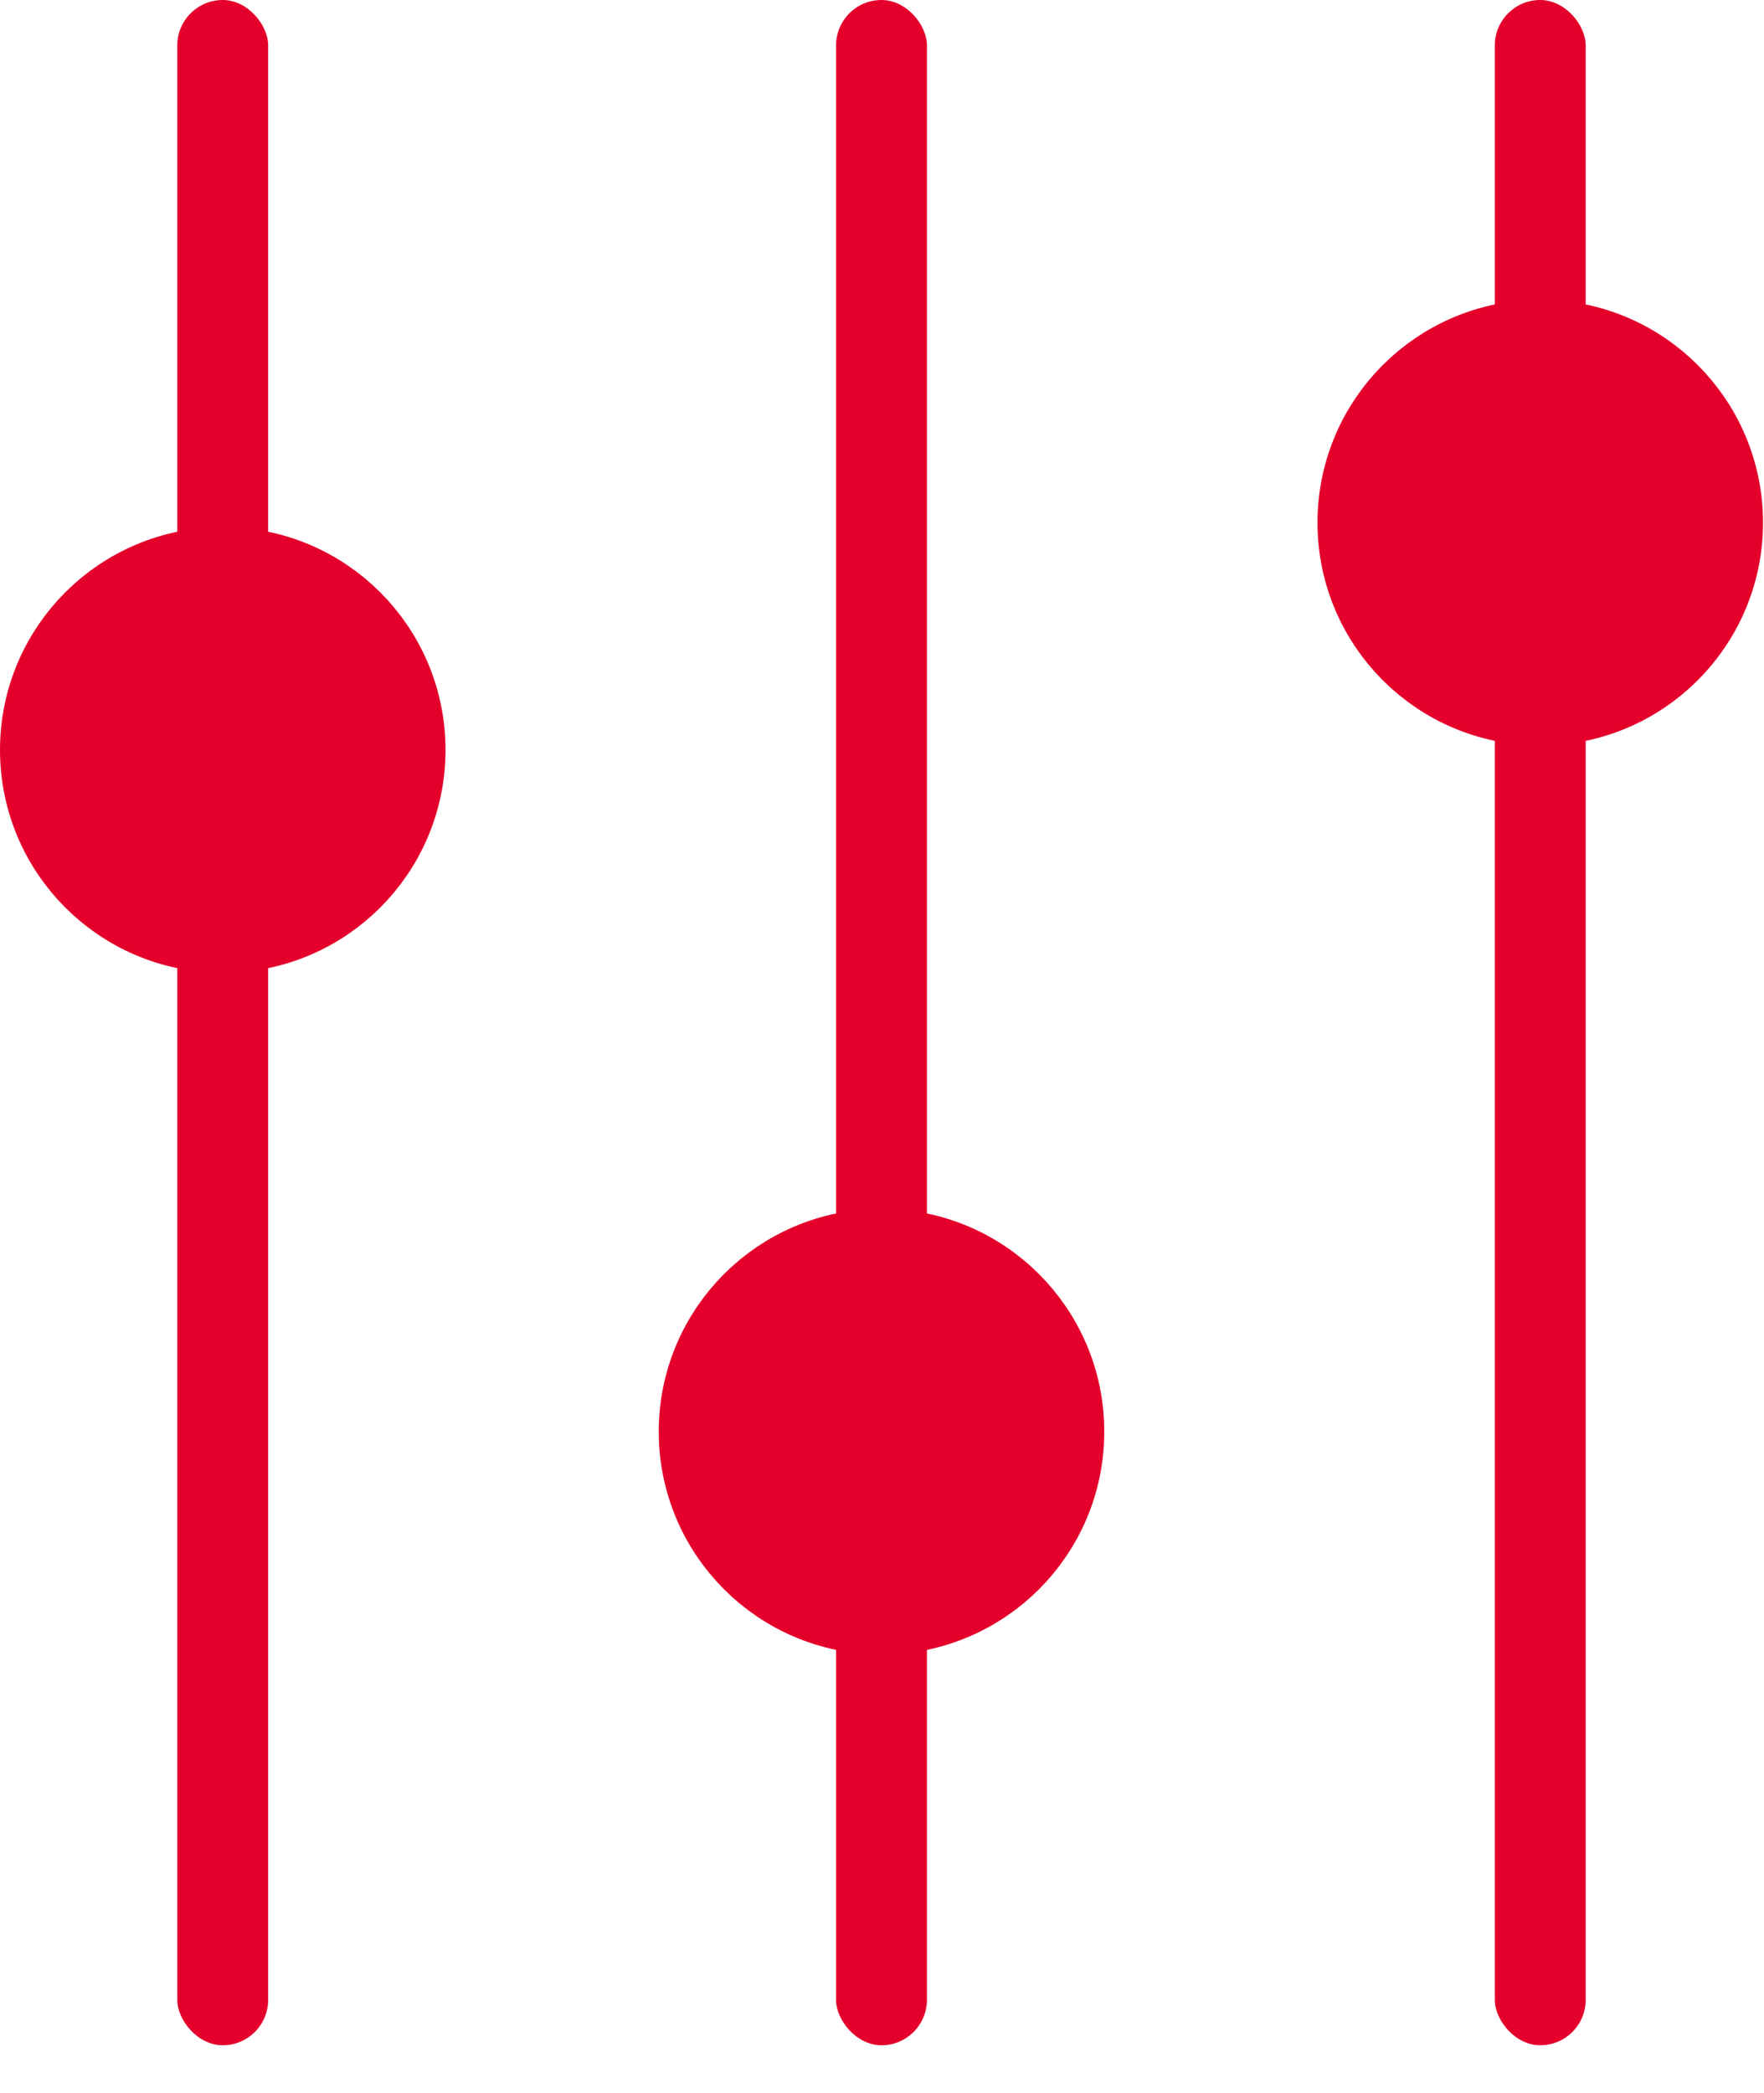
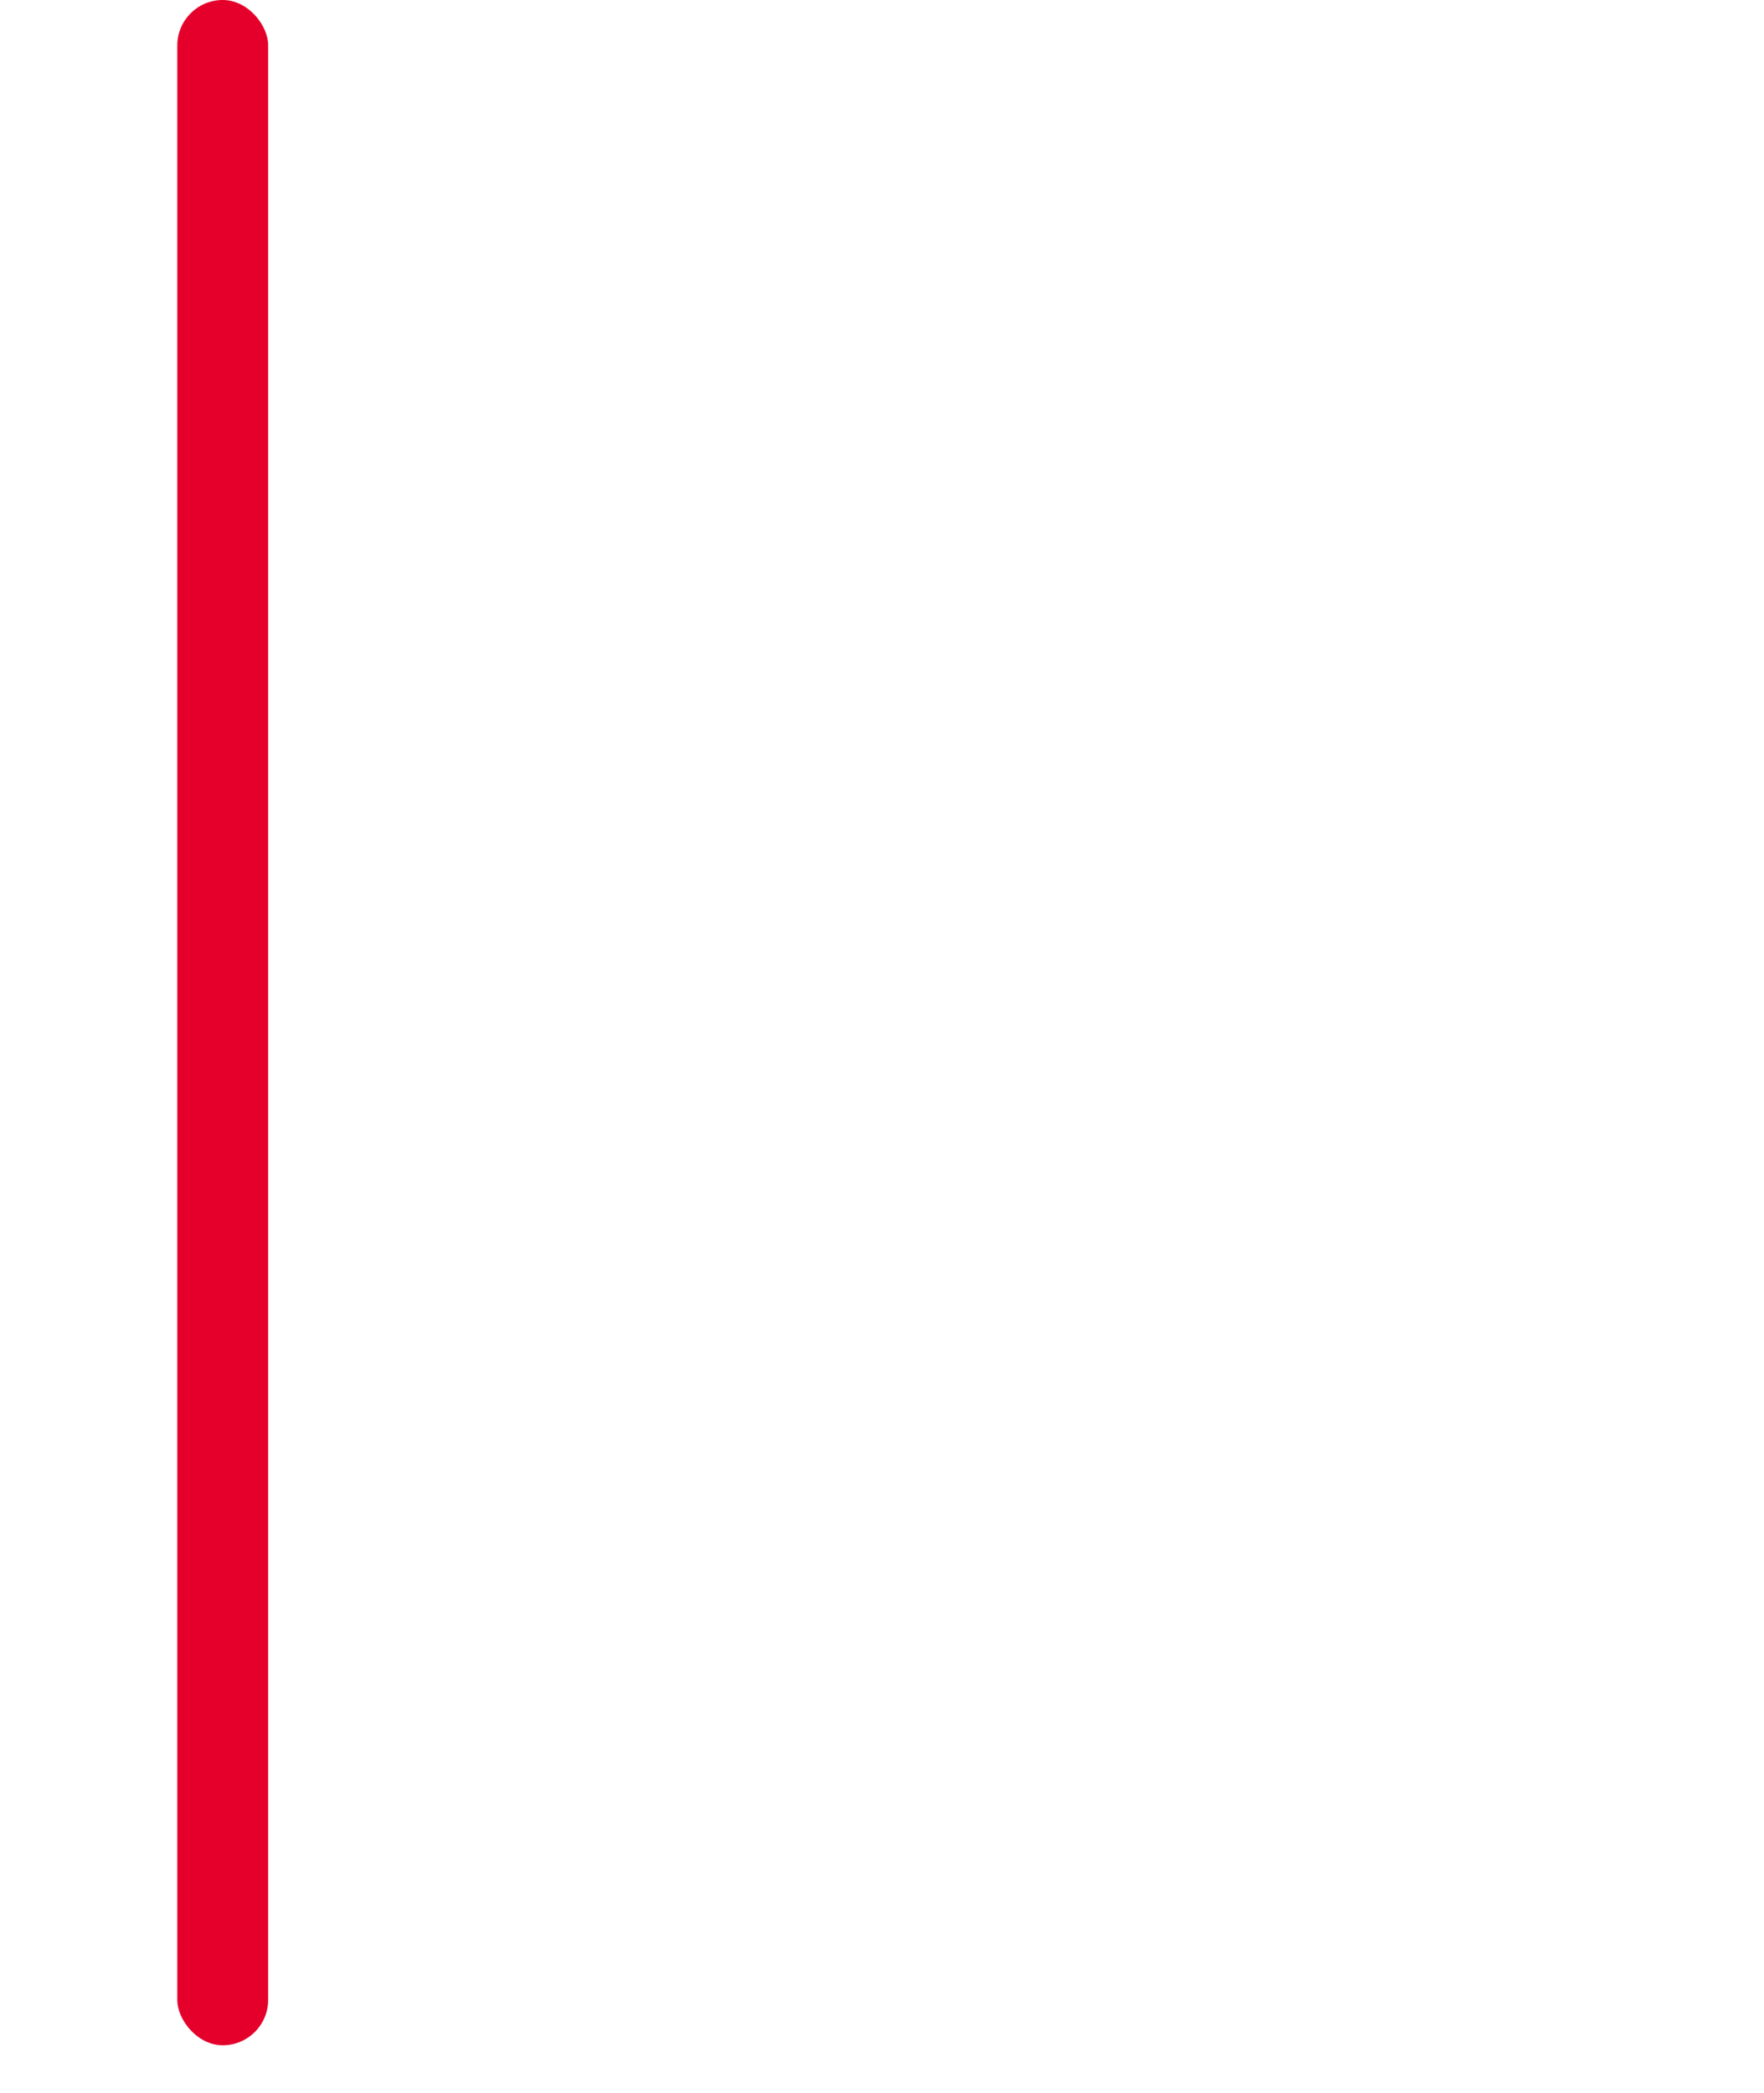
<svg xmlns="http://www.w3.org/2000/svg" width="43" height="51" viewBox="0 0 43 51">
  <g fill="none" fill-rule="evenodd">
    <g fill="#E4002B" fill-rule="nonzero">
      <g>
        <g>
          <g>
            <g>
              <g transform="translate(-1079 -1299) translate(0 922) translate(165 191) translate(760 186) translate(155)">
                <rect width="2.215" height="49.835" rx="1.107" transform="translate(3.322)" />
-                 <circle cx="4.43" cy="18.273" r="4.43" stroke="#E4002B" stroke-width="2" />
              </g>
              <g transform="translate(-1079 -1299) translate(0 922) translate(165 191) translate(760 186) translate(155) translate(16.058)">
-                 <rect width="2.215" height="49.835" rx="1.107" transform="translate(3.322)" />
-                 <path stroke="#E4002B" stroke-width="2" d="M4.43 39.314c2.446 0 4.43-1.983 4.43-4.43 0-2.446-1.984-4.43-4.43-4.43-2.447 0-4.43 1.984-4.43 4.43 0 2.447 1.983 4.43 4.43 4.43z" />
-               </g>
+                 </g>
              <g transform="translate(-1079 -1299) translate(0 922) translate(165 191) translate(760 186) translate(155) translate(32.116)">
-                 <rect width="2.215" height="49.835" rx="1.107" transform="translate(3.322)" />
-                 <path stroke="#E4002B" stroke-width="2" d="M4.43 17.165c2.446 0 4.43-1.983 4.43-4.43 0-2.446-1.984-4.43-4.43-4.43-2.447 0-4.43 1.984-4.43 4.43 0 2.447 1.983 4.43 4.43 4.43z" />
-               </g>
+                 </g>
            </g>
          </g>
        </g>
      </g>
    </g>
  </g>
</svg>